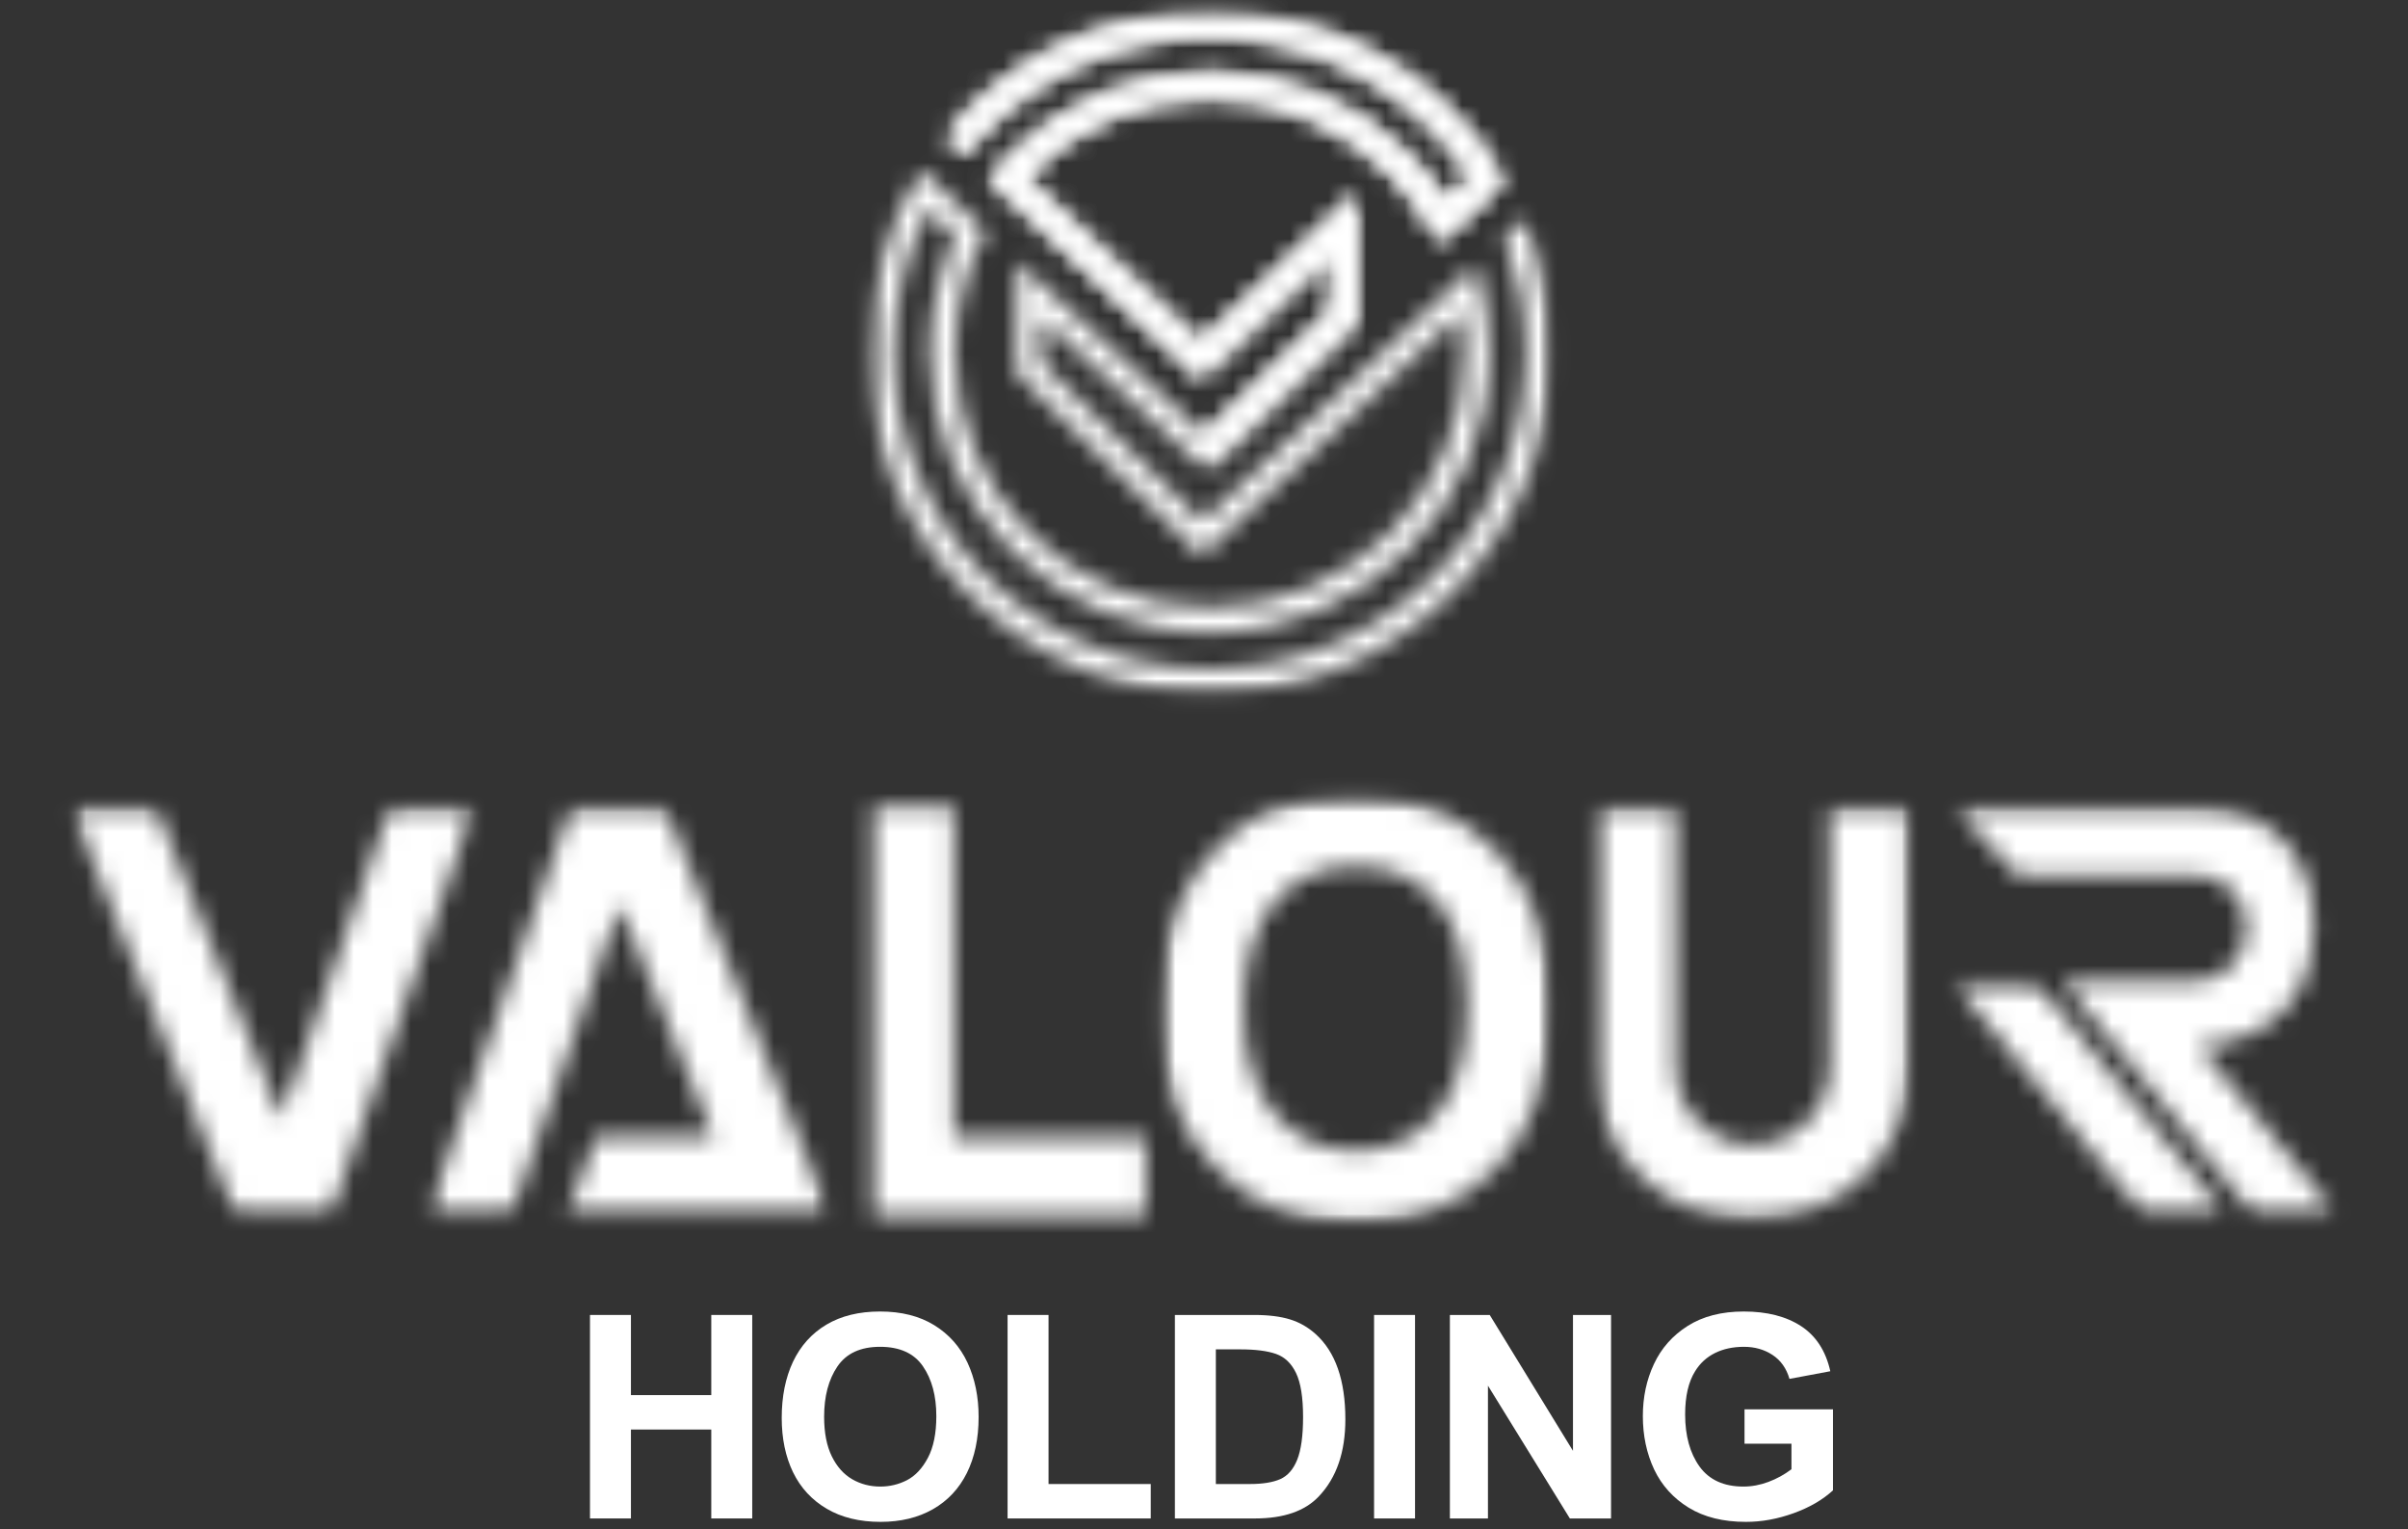
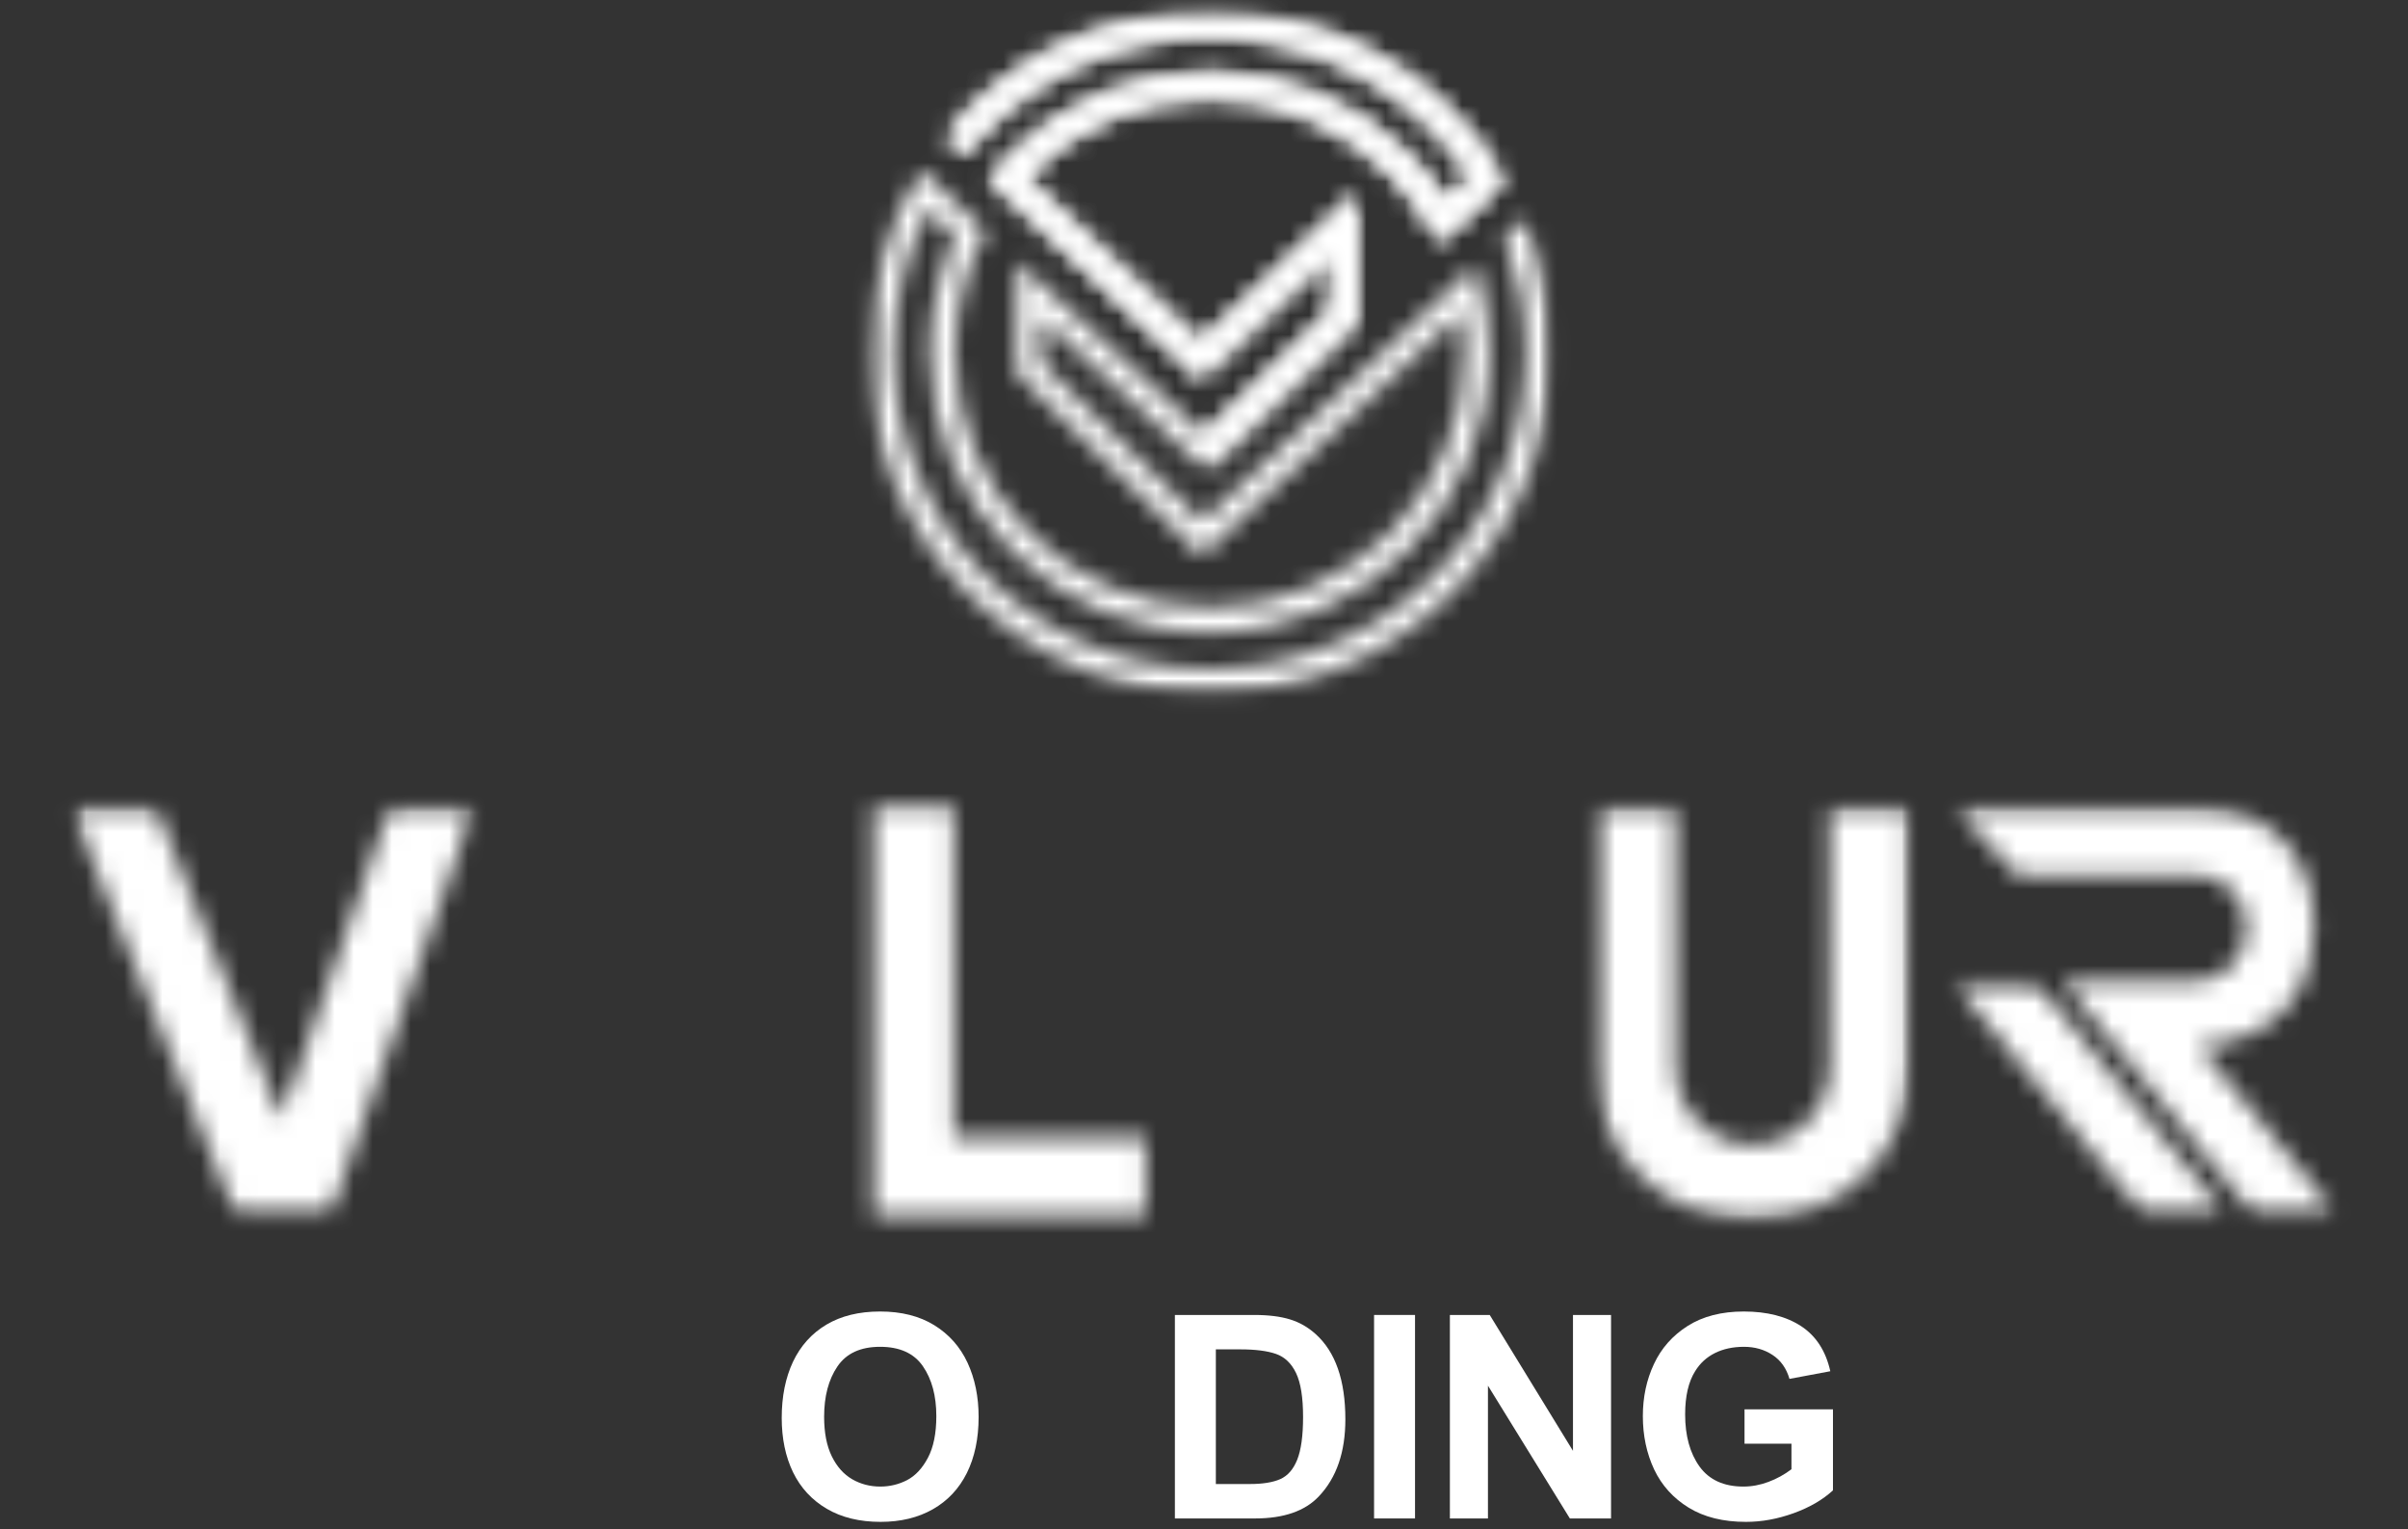
<svg xmlns="http://www.w3.org/2000/svg" width="126" height="80" viewBox="0 0 126 80" fill="none">
  <rect x="0" y="0" width="126" height="80" fill="#333333" stroke="none" />
  <mask id="mask0_2717_325" style="mask-type:luminance" maskUnits="userSpaceOnUse" x="45" y="0" width="37" height="37">
    <path d="M45.381 0.528H81.222V36.369H45.381V0.528Z" fill="white" />
  </mask>
  <g mask="url(#mask0_2717_325)">
    <mask id="mask1_2717_325" style="mask-type:luminance" maskUnits="userSpaceOnUse" x="45" y="0" width="37" height="37">
      <path d="M53.614 9.277L62.817 17.985L70.985 10.167V16.809L63.089 24.553L54.493 16.609V18.982L62.906 27.282L76.157 14.883L76.153 14.877L77.199 13.869C77.677 15.309 77.933 16.848 77.933 18.453C77.933 22.493 76.295 26.151 73.645 28.801C71 31.448 67.341 33.084 63.299 33.084C59.257 33.084 55.6 31.448 52.949 28.801C50.299 26.151 48.667 22.493 48.667 18.453C48.667 16.284 49.139 14.219 49.984 12.369L48.558 10.929C47.402 13.185 46.753 15.742 46.753 18.453C46.753 23.02 48.607 27.159 51.601 30.154C54.596 33.148 58.731 35.002 63.305 35.002C67.877 35.002 72.007 33.148 75.007 30.154C78.007 27.159 79.85 23.024 79.85 18.453C79.85 16.318 79.447 14.283 78.709 12.409L79.713 11.44C80.632 13.595 81.143 15.964 81.143 18.453C81.143 23.378 79.142 27.838 75.912 31.063C72.681 34.289 68.227 36.289 63.305 36.289C58.383 36.289 53.913 34.293 50.687 31.063C47.462 27.833 45.46 23.378 45.46 18.447C45.46 14.932 46.477 11.657 48.234 8.894L51.558 12.114C50.54 13.997 49.959 16.156 49.959 18.447C49.959 22.13 51.455 25.468 53.863 27.878C56.273 30.286 59.611 31.786 63.299 31.786C66.987 31.786 70.32 30.296 72.73 27.878C75.139 25.459 76.639 22.13 76.639 18.447C76.639 17.734 76.585 17.031 76.472 16.343L62.881 29.067L53.2 19.518V13.663L63.058 22.773L69.696 16.269V13.191L62.827 19.765L52.771 10.256L52.763 10.266L51.813 9.376C52.167 8.929 52.551 8.5 52.954 8.097C55.604 5.447 59.263 3.81 63.305 3.81C67.345 3.81 71 5.447 73.649 8.097C74.401 8.849 75.071 9.675 75.641 10.575L77.057 9.248C76.453 8.348 75.763 7.507 75.003 6.745C72.003 3.746 67.867 1.898 63.299 1.898C58.731 1.898 54.591 3.746 51.597 6.745C51.179 7.163 50.785 7.606 50.412 8.063L49.468 7.178C49.852 6.71 50.254 6.259 50.687 5.831C53.913 2.605 58.373 0.608 63.305 0.608C68.235 0.608 72.685 2.605 75.912 5.835C76.993 6.916 77.943 8.136 78.714 9.464L77.745 10.373L76.301 11.726L75.316 12.645C74.663 11.294 73.783 10.064 72.73 9.011C70.316 6.597 66.982 5.103 63.299 5.103C59.617 5.103 56.282 6.603 53.863 9.017C53.78 9.1 53.696 9.189 53.614 9.277Z" fill="white" />
    </mask>
    <g mask="url(#mask1_2717_325)">
      <path d="M43.002 -1.85H83.601V38.747H43.002V-1.85Z" fill="white" />
    </g>
  </g>
  <mask id="mask2_2717_325" style="mask-type:luminance" maskUnits="userSpaceOnUse" x="49" y="0" width="30" height="25">
    <path d="M49.434 0.528H78.796V24.622H49.434V0.528Z" fill="white" />
  </mask>
  <g mask="url(#mask2_2717_325)">
    <mask id="mask3_2717_325" style="mask-type:luminance" maskUnits="userSpaceOnUse" x="49" y="0" width="30" height="25">
      <path d="M53.614 9.277L62.817 17.985L70.985 10.167V16.809L63.089 24.553L63.058 22.773L69.696 16.269V13.191L62.827 19.765L52.772 10.256L52.763 10.266L51.813 9.376C52.168 8.929 52.551 8.5 52.955 8.097C55.604 5.447 59.263 3.81 63.305 3.81C67.346 3.81 71 5.447 73.65 8.097C74.402 8.849 75.071 9.675 75.642 10.575L77.057 9.248C76.453 8.348 75.763 7.507 75.003 6.745C72.003 3.746 67.867 1.898 63.299 1.898C58.731 1.898 54.591 3.746 51.597 6.745C51.179 7.163 50.785 7.606 50.412 8.063L49.468 7.178C49.852 6.71 50.254 6.259 50.687 5.831C53.913 2.605 58.373 0.608 63.305 0.608C68.236 0.608 72.686 2.605 75.912 5.835C76.993 6.916 77.943 8.136 78.714 9.464L77.745 10.373L76.301 11.726L75.316 12.645C74.663 11.294 73.783 10.064 72.731 9.011C70.316 6.597 66.983 5.103 63.299 5.103C59.617 5.103 56.282 6.603 53.863 9.017C53.781 9.1 53.696 9.189 53.614 9.277Z" fill="white" />
    </mask>
    <g mask="url(#mask3_2717_325)">
      <path d="M43.002 -1.85H83.601V38.747H43.002V-1.85Z" fill="white" />
    </g>
  </g>
  <mask id="mask4_2717_325" style="mask-type:luminance" maskUnits="userSpaceOnUse" x="102" y="51" width="15" height="13">
    <path d="M102.144 51.297H116.526V63.647H102.144V51.297Z" fill="white" />
  </mask>
  <g mask="url(#mask4_2717_325)">
    <mask id="mask5_2717_325" style="mask-type:luminance" maskUnits="userSpaceOnUse" x="102" y="51" width="15" height="13">
-       <path d="M112.233 63.61L102.154 51.332H106.491L116.526 63.585L112.233 63.61Z" fill="white" />
+       <path d="M112.233 63.61L102.154 51.332H106.491L116.526 63.585L112.233 63.61" fill="white" />
    </mask>
    <g mask="url(#mask5_2717_325)">
      <path d="M1.256 39.154H124.73V66.425H1.256V39.154Z" fill="white" />
    </g>
  </g>
  <mask id="mask6_2717_325" style="mask-type:luminance" maskUnits="userSpaceOnUse" x="60" y="41" width="22" height="23">
    <path d="M60.702 41.602H81.157V63.973H60.702V41.602Z" fill="white" />
  </mask>
  <g mask="url(#mask6_2717_325)">
    <mask id="mask7_2717_325" style="mask-type:luminance" maskUnits="userSpaceOnUse" x="60" y="41" width="22" height="23">
-       <path d="M75.135 58.329C74.023 59.602 72.652 60.206 70.955 60.206C69.224 60.206 67.852 59.567 66.742 58.329C65.629 57.054 65.075 55.206 65.075 52.757C65.075 50.309 65.629 48.426 66.707 47.153C67.784 45.909 69.189 45.303 70.951 45.303C72.71 45.303 74.117 45.909 75.164 47.118C76.241 48.362 76.762 50.206 76.762 52.689C76.762 55.171 76.206 57.085 75.129 58.329M78.33 44.566C76.476 42.584 73.994 41.611 70.891 41.611C69.16 41.611 67.66 41.881 66.352 42.452C65.374 42.855 64.459 43.523 63.643 44.399C62.792 45.27 62.143 46.243 61.682 47.353C61.027 48.863 60.703 50.707 60.703 52.925C60.703 56.38 61.618 59.066 63.544 61.013C65.374 62.993 67.852 63.968 70.99 63.968C74.058 63.968 76.54 62.993 78.37 61.013C80.199 59.032 81.148 56.312 81.148 52.821C81.148 49.296 80.199 46.543 78.341 44.561" fill="white" />
-     </mask>
+       </mask>
    <g mask="url(#mask7_2717_325)">
      <path d="M1.256 39.153H124.73V66.424H1.256V39.153Z" fill="white" />
    </g>
  </g>
  <mask id="mask8_2717_325" style="mask-type:luminance" maskUnits="userSpaceOnUse" x="22" y="42" width="22" height="22">
-     <path d="M22.301 42.136H43.443V63.647H22.301V42.136Z" fill="white" />
-   </mask>
+     </mask>
  <g mask="url(#mask8_2717_325)">
    <mask id="mask9_2717_325" style="mask-type:luminance" maskUnits="userSpaceOnUse" x="22" y="42" width="22" height="22">
      <path d="M29.656 63.584L31.186 59.493H37.332L32.42 47.339L26.73 63.584H22.336L29.878 42.226L34.796 42.231L43.434 63.584H29.656Z" fill="white" />
    </mask>
    <g mask="url(#mask9_2717_325)">
-       <path d="M1.256 39.153H124.73V66.424H1.256V39.153Z" fill="white" />
-     </g>
+       </g>
  </g>
  <mask id="mask10_2717_325" style="mask-type:luminance" maskUnits="userSpaceOnUse" x="3" y="42" width="22" height="22">
    <path d="M3.707 42.136H24.902V63.647H3.707V42.136Z" fill="white" />
  </mask>
  <g mask="url(#mask10_2717_325)">
    <mask id="mask11_2717_325" style="mask-type:luminance" maskUnits="userSpaceOnUse" x="3" y="42" width="22" height="22">
      <path d="M17.261 63.584H12.334L3.714 42.226H8.149L14.713 58.49L20.393 42.226H24.804L17.261 63.584Z" fill="white" />
    </mask>
    <g mask="url(#mask11_2717_325)">
      <path d="M1.256 39.153H124.73V66.424H1.256V39.153Z" fill="white" />
    </g>
  </g>
  <mask id="mask12_2717_325" style="mask-type:luminance" maskUnits="userSpaceOnUse" x="45" y="42" width="15" height="22">
    <path d="M45.715 42.226H49.906V59.499H45.715V42.226ZM45.715 59.499H59.945V63.584H45.715V59.499Z" fill="white" />
  </mask>
  <g mask="url(#mask12_2717_325)">
    <path d="M1.256 39.153H124.73V66.424H1.256V39.153Z" fill="white" />
  </g>
  <mask id="mask13_2717_325" style="mask-type:luminance" maskUnits="userSpaceOnUse" x="83" y="42" width="17" height="22">
    <path d="M83.394 42.136H99.982V63.868H83.394V42.136Z" fill="white" />
  </mask>
  <g mask="url(#mask13_2717_325)">
    <mask id="mask14_2717_325" style="mask-type:luminance" maskUnits="userSpaceOnUse" x="83" y="42" width="17" height="22">
      <path d="M97.556 61.486C95.993 63.035 94.035 63.806 91.691 63.806C89.375 63.806 87.432 63.044 85.848 61.511C84.266 59.976 83.479 58.048 83.479 55.714V42.191H87.667V55.718C87.667 56.903 88.067 57.897 88.862 58.693C89.659 59.49 90.599 59.887 91.695 59.887C92.791 59.887 93.736 59.49 94.538 58.693C95.339 57.897 95.747 56.903 95.747 55.718V42.191H99.911V55.718C99.911 58.019 99.13 59.941 97.566 61.486" fill="white" />
    </mask>
    <g mask="url(#mask14_2717_325)">
      <path d="M1.256 39.154H124.73V66.425H1.256V39.154Z" fill="white" />
    </g>
  </g>
  <mask id="mask15_2717_325" style="mask-type:luminance" maskUnits="userSpaceOnUse" x="102" y="42" width="21" height="22">
    <path d="M102.212 42.136H122.386V63.647H102.212V42.136Z" fill="white" />
  </mask>
  <g mask="url(#mask15_2717_325)">
    <mask id="mask16_2717_325" style="mask-type:luminance" maskUnits="userSpaceOnUse" x="102" y="42" width="21" height="22">
      <path d="M121.09 48.362C121.09 47.791 121.035 47.221 120.902 46.671C120.785 46.164 120.602 45.678 120.352 45.22C120.258 45.053 120.161 44.891 120.056 44.728C119.988 44.625 119.914 44.522 119.835 44.423C119.786 44.359 119.742 44.3 119.687 44.242C119.58 44.114 119.467 43.986 119.349 43.867C119.069 43.587 118.778 43.346 118.469 43.14C118.439 43.121 118.414 43.105 118.385 43.086C118.1 42.905 117.8 42.752 117.485 42.629C117.396 42.594 117.313 42.575 117.229 42.545C117.003 42.466 116.767 42.407 116.526 42.359C116.413 42.334 116.3 42.309 116.187 42.289C115.832 42.236 115.469 42.206 115.08 42.206L104.843 42.196L102.237 42.201L105.591 45.791L110.148 45.781L114.815 45.785C115.591 45.785 116.236 46.012 116.762 46.543C117.289 47.073 117.549 47.742 117.549 48.539C117.549 49.326 117.293 49.99 116.772 50.525C116.251 51.061 115.602 51.331 114.81 51.331H114.736V51.337H107.941L117.977 63.619L122.285 63.555L115.062 54.728C116.585 54.66 121.084 53.883 121.084 48.372" fill="white" />
    </mask>
    <g mask="url(#mask16_2717_325)">
      <path d="M1.256 39.153H124.73V66.424H1.256V39.153Z" fill="white" />
    </g>
  </g>
-   <path d="M33.014 72.981H37.218V68.788H39.361V79.433H37.218V74.781H33.014V79.433H30.871V68.788H33.014V72.981Z" fill="white" />
  <path d="M46.05 68.607C47.167 68.607 48.113 68.846 48.884 69.322C49.657 69.798 50.238 70.453 50.626 71.284C51.012 72.118 51.207 73.064 51.207 74.124C51.207 75.255 51 76.232 50.591 77.057C50.18 77.879 49.588 78.509 48.814 78.95C48.039 79.391 47.127 79.612 46.079 79.612C44.978 79.612 44.04 79.384 43.262 78.927C42.484 78.471 41.894 77.834 41.496 77.016C41.102 76.2 40.904 75.251 40.904 74.171C40.904 73.049 41.102 72.069 41.496 71.232C41.894 70.396 42.478 69.75 43.245 69.293C44.014 68.837 44.949 68.607 46.05 68.607ZM43.123 74.113C43.123 74.946 43.256 75.634 43.523 76.18C43.79 76.723 44.146 77.124 44.592 77.382C45.036 77.638 45.527 77.765 46.061 77.765C46.556 77.765 47.022 77.654 47.461 77.429C47.898 77.201 48.262 76.811 48.553 76.261C48.846 75.708 48.994 74.981 48.994 74.078C48.994 73.018 48.759 72.148 48.291 71.47C47.827 70.794 47.079 70.454 46.05 70.454C45.027 70.454 44.284 70.797 43.819 71.482C43.355 72.164 43.123 73.041 43.123 74.113Z" fill="white" />
-   <path d="M54.865 77.632H60.214V79.433H52.722V68.788H54.865V77.632Z" fill="white" />
  <path d="M68.841 69.787C69.877 70.716 70.397 72.203 70.397 74.247C70.397 75.959 69.936 77.3 69.015 78.271C68.29 79.046 67.175 79.433 65.67 79.433H61.477V68.788H65.629C66.38 68.788 67.003 68.867 67.499 69.02C67.994 69.171 68.442 69.427 68.841 69.787ZM68.184 74.125C68.184 73.103 68.062 72.339 67.819 71.831C67.575 71.32 67.223 70.986 66.767 70.826C66.314 70.668 65.69 70.588 64.897 70.588H63.62V77.632H65.403C66.068 77.632 66.596 77.548 66.988 77.377C67.379 77.203 67.675 76.865 67.877 76.361C68.081 75.854 68.184 75.109 68.184 74.125Z" fill="white" />
  <path d="M74.042 79.433H71.899V68.788H74.042V79.433Z" fill="white" />
  <path d="M82.307 75.896V68.788H84.299V79.433H82.144L77.858 72.487V79.433H75.866V68.788H77.951L82.307 75.896Z" fill="white" />
  <path d="M91.242 68.607C92.462 68.607 93.462 68.863 94.245 69.374C95.026 69.885 95.535 70.672 95.772 71.732L93.635 72.132C93.475 71.579 93.179 71.161 92.746 70.878C92.317 70.596 91.819 70.454 91.254 70.454C90.68 70.454 90.175 70.563 89.738 70.779C89.3 70.997 88.954 71.314 88.698 71.732C88.35 72.286 88.176 73.038 88.176 73.991C88.176 75.11 88.427 76.02 88.931 76.72C89.438 77.417 90.203 77.765 91.225 77.765C91.662 77.765 92.097 77.684 92.531 77.522C92.969 77.359 93.371 77.138 93.739 76.859V75.524H91.283V73.724H95.911V77.963C95.373 78.459 94.686 78.857 93.85 79.159C93.013 79.461 92.183 79.612 91.358 79.612C90.169 79.612 89.17 79.365 88.362 78.869C87.556 78.374 86.953 77.707 86.555 76.871C86.161 76.032 85.963 75.1 85.963 74.078C85.963 73.088 86.156 72.179 86.544 71.354C86.93 70.527 87.52 69.862 88.309 69.362C89.102 68.86 90.081 68.607 91.242 68.607Z" fill="white" />
</svg>